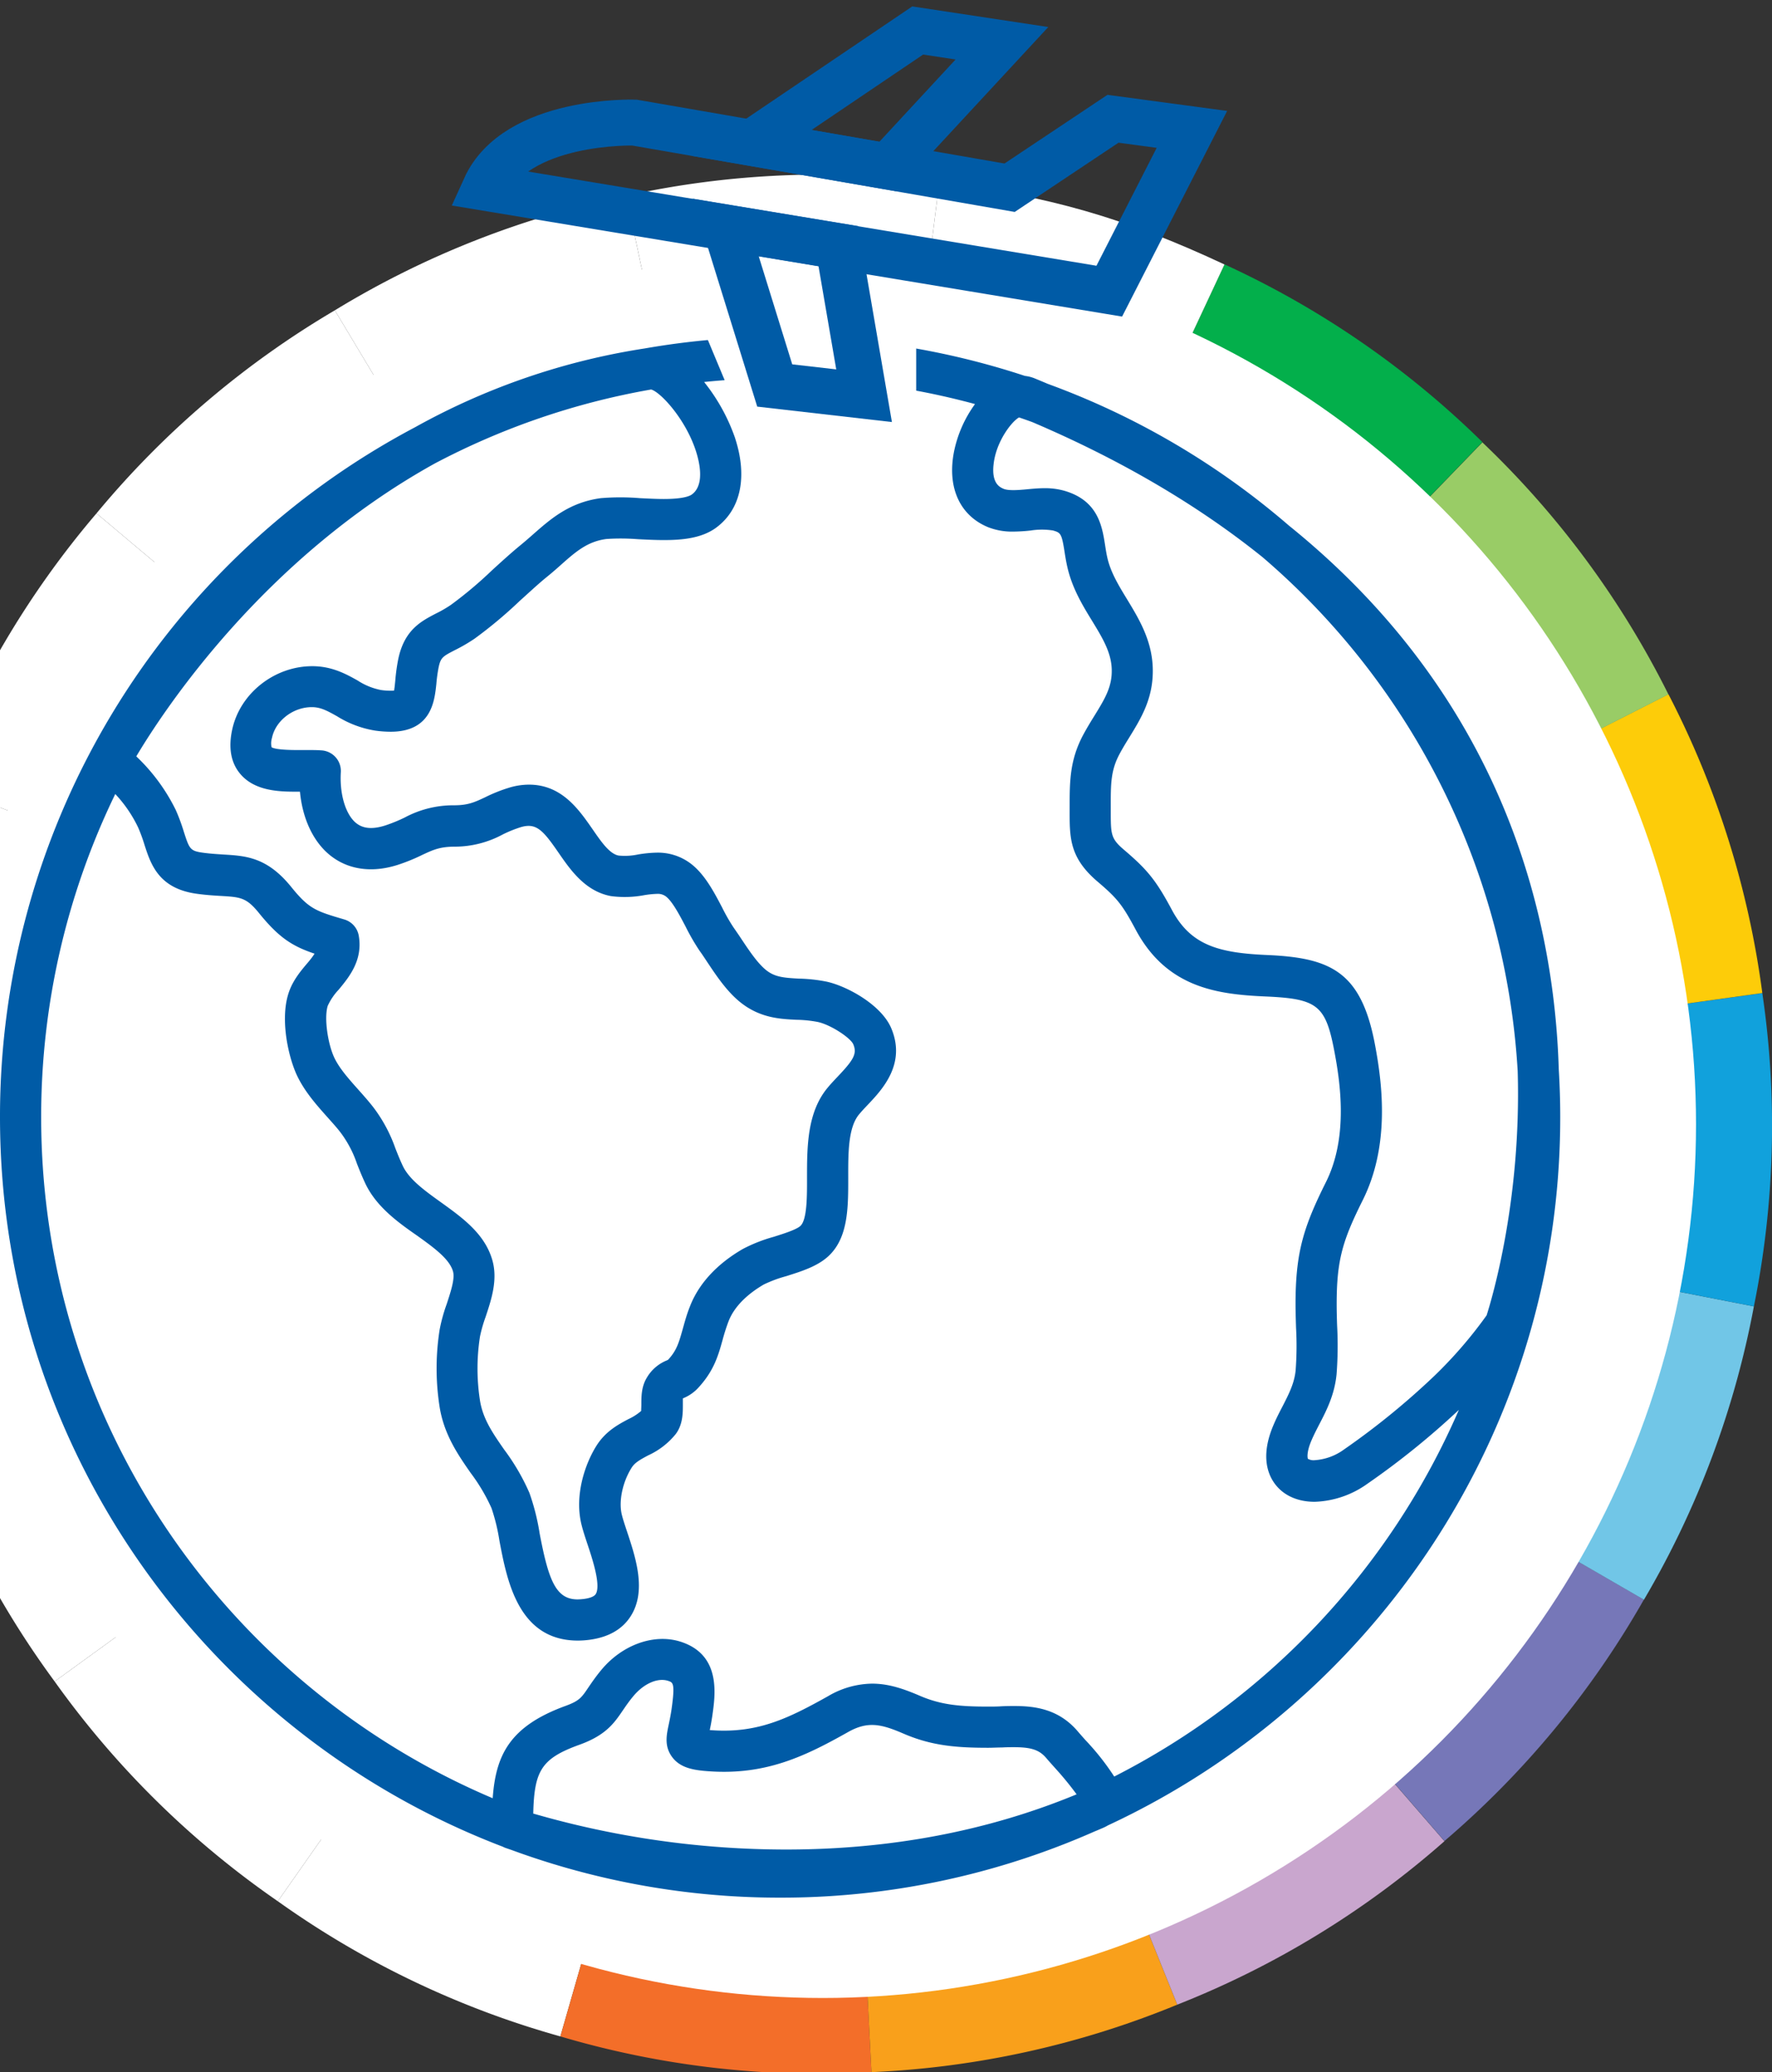
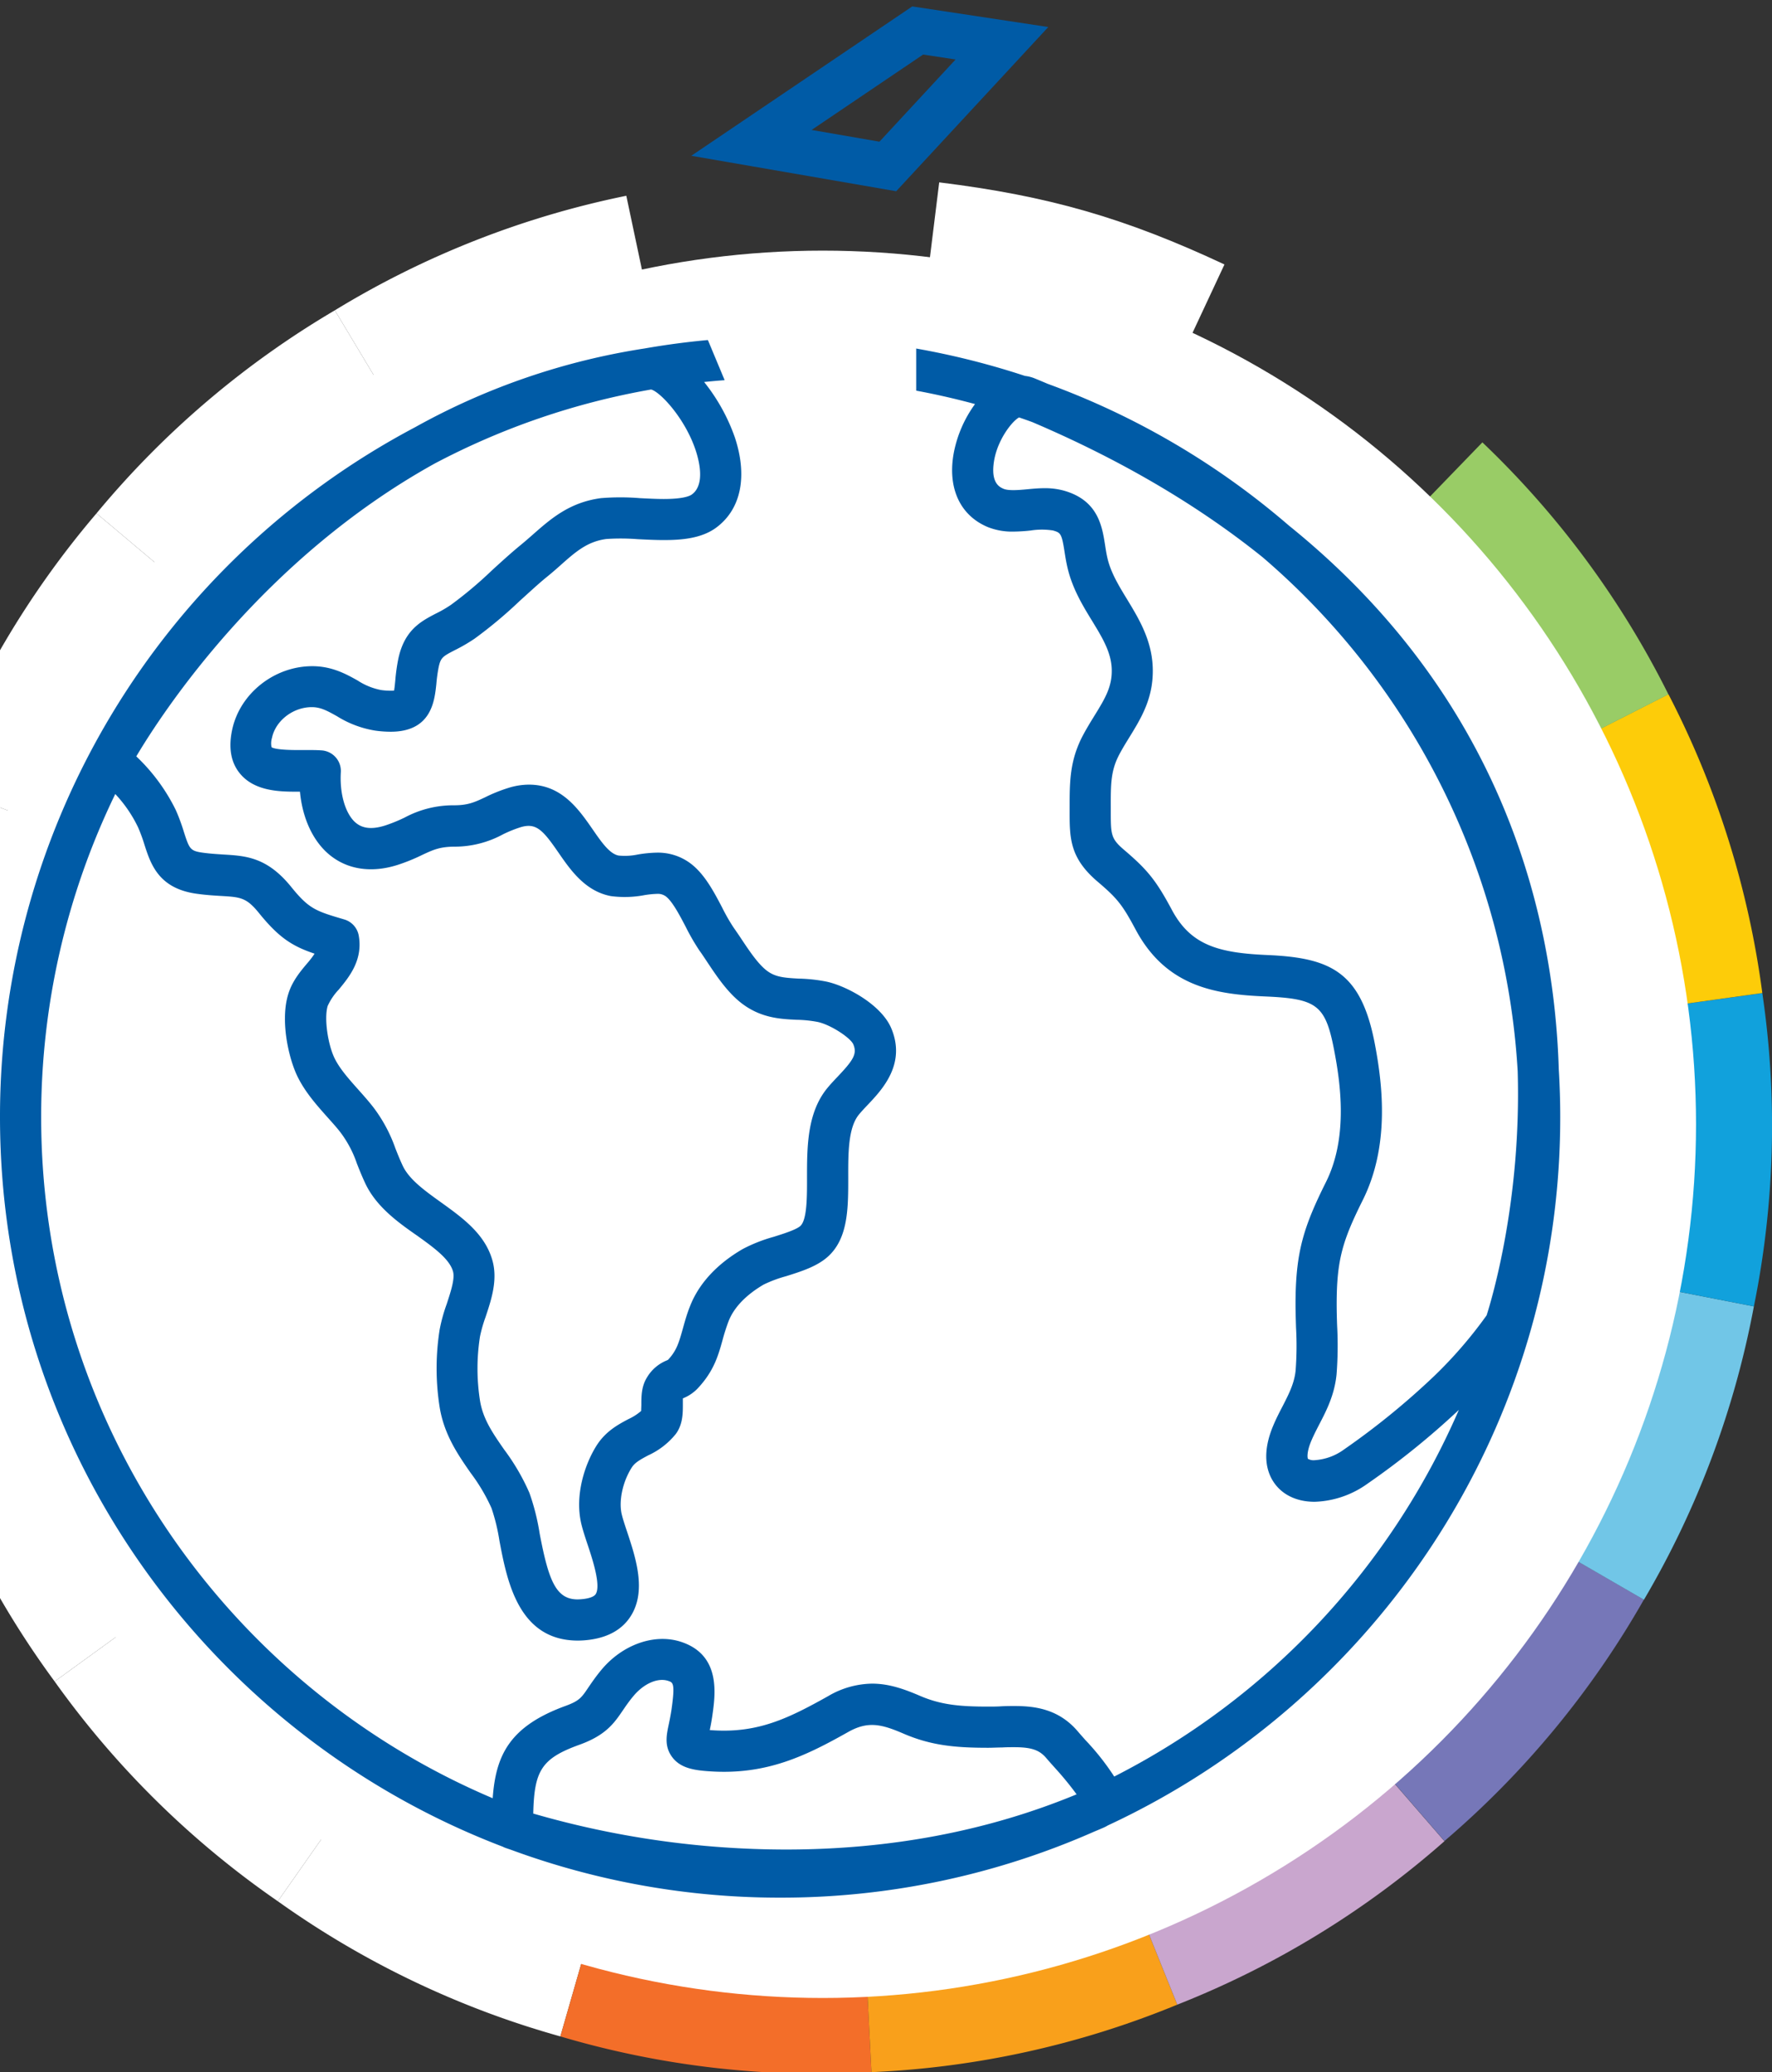
<svg xmlns="http://www.w3.org/2000/svg" id="Layer_1" data-name="Layer 1" viewBox="0 0 462.73 540.88">
  <rect x="0" y="0" width="462.73" height="540.88" fill="#333333" stroke="none" />
  <defs>
    <style>.cls-1{fill:#fff;}.cls-2{fill:#f36e29;}.cls-3{fill:#f9a01b;}.cls-4{fill:#c9a6ce;}.cls-5{fill:#7677b8;}.cls-6{fill:#71c6e7;}.cls-7{fill:#11a1dc;}.cls-8{fill:#fdcc09;}.cls-9{fill:#9c6;}.cls-10{fill:#03af4b;}.cls-11{fill:#005ba6;}.cls-12{fill:none;stroke:#005ba6;stroke-miterlimit:10;stroke-width:12px;}</style>
  </defs>
  <title>Globe-Plane-Icon</title>
-   <path class="cls-1" d="M214.84,293.47,163.55,51.09a236.75,236.75,0,0,1,81.71-3.49Z" />
  <path class="cls-1" d="M214.84,293.47,87.44,81a236.71,236.71,0,0,1,76.11-29.9Z" />
-   <path class="cls-1" d="M214.84,293.47,25.2,134A236.68,236.68,0,0,1,87.44,81Z" />
+   <path class="cls-1" d="M214.84,293.47,25.2,134A236.68,236.68,0,0,1,87.44,81" />
  <path class="cls-1" d="M214.84,293.47l-231.21-89A236.81,236.81,0,0,1,25.2,134Z" />
  <path class="cls-1" d="M214.84,293.47l-247.59-8.88a236.82,236.82,0,0,1,16.38-80.12Z" />
  <path class="cls-1" d="M214.84,293.47l-237,72.21a236.72,236.72,0,0,1-10.6-81.09Z" />
  <path class="cls-1" d="M214.84,293.47,14.27,438.9a236.68,236.68,0,0,1-36.42-73.22Z" />
  <path class="cls-1" d="M214.84,293.47,72.55,496.27A236.7,236.7,0,0,1,14.27,438.9Z" />
  <path class="cls-1" d="M214.84,293.47,146.33,531.55a236.67,236.67,0,0,1-73.78-35.28Z" />
  <path class="cls-2" d="M214.84,293.47l12.73,247.41a236.59,236.59,0,0,1-81.24-9.33Z" />
  <path class="cls-3" d="M214.84,293.47l92.59,229.79a236.6,236.6,0,0,1-79.86,17.62Z" />
  <path class="cls-4" d="M214.84,293.47,377.2,480.59a237,237,0,0,1-69.77,42.67Z" />
  <path class="cls-5" d="M214.84,293.47,429.27,417.54a236.83,236.83,0,0,1-52.07,63Z" />
  <path class="cls-6" d="M214.84,293.47,458,341a236.59,236.59,0,0,1-28.71,76.57Z" />
  <path class="cls-7" d="M214.84,293.47,460.2,259.22A236.86,236.86,0,0,1,458,341Z" />
  <path class="cls-8" d="M214.84,293.47,435.68,181.2a236.75,236.75,0,0,1,24.52,78Z" />
  <path class="cls-9" d="M214.84,293.47l172.26-178a236.7,236.7,0,0,1,48.58,65.78Z" />
-   <path class="cls-10" d="M214.84,293.47,319.75,69a236.85,236.85,0,0,1,67.35,46.39Z" />
  <path class="cls-1" d="M214.84,293.47,245.26,47.6c28.51,3.53,48.46,9.26,74.49,21.43Z" />
  <circle class="cls-1" cx="214.84" cy="293.47" r="228.05" />
  <path class="cls-11" d="M203.71,495.33a202.9,202.9,0,0,1-70.26-12.49l-1.44-.49a5.83,5.83,0,0,1-.72-.32C54.61,452.77,0,378.45,0,291.61A203.47,203.47,0,0,1,108.37,111.53a179.29,179.29,0,0,1,60-20.58,205.52,205.52,0,0,1,35.35-3.06,203.43,203.43,0,0,1,63.92,10.23,9.62,9.62,0,0,1,2.63.68c1.11.46,2.21.91,3.3,1.38a202.83,202.83,0,0,1,63,37c56.07,45.22,69.28,102.16,70.48,142,.25,4.12.38,8.3.38,12.44,0,81.77-48.44,152.45-118.12,184.85a9.86,9.86,0,0,1-1,.53c-.86.37-1.71.74-2.57,1.09A202.49,202.49,0,0,1,203.71,495.33Zm-64.46-21.95a237.61,237.61,0,0,0,66,9.39h0c27.29,0,52.8-4.85,75.89-14.41a84.33,84.33,0,0,0-5.75-7c-.82-.92-1.56-1.74-2.15-2.44-1.81-2.14-3.92-2.86-8.4-2.86-1,0-2.1,0-3.16.07-1.22,0-2.45.08-3.69.08-8.56,0-14.89-.6-22.07-3.7-5.77-2.49-9.29-3.31-14.43-.42-11,6.19-21.21,11.21-35.9,10.28-4-.25-7.75-.71-10-3.65s-1.5-6-.92-8.78c.19-.9.41-2,.6-3.17l.07-.45c1-6.93.4-7.14-.76-7.54-2.84-1-6.58.77-9.23,4-1.13,1.35-1.92,2.53-2.7,3.66-2.26,3.32-4.4,6.46-11.26,8.95C141.34,459,139.51,462.21,139.25,473.38ZM30.1,207.26a192.87,192.87,0,0,0-19.35,84.35c0,79.79,48.69,148.43,117.91,177.77.8-11.14,4.33-18.76,19.05-24.11,3.59-1.32,4.16-2.15,6-4.9.83-1.21,1.85-2.71,3.29-4.45,5.53-6.68,14-9.69,21-7.31,10.35,3.5,8.79,13.8,8,19.33l-.07.45c-.18,1.2-.39,2.26-.59,3.2l.92.06c11.8.73,19.71-3.17,30-8.92a23.13,23.13,0,0,1,11.45-3.26c4.26,0,8.08,1.27,12.52,3.18,5.5,2.37,10.48,2.81,17.76,2.81,1.17,0,2.28,0,3.38-.07s2.36-.08,3.52-.08c5.43,0,11.64.8,16.61,6.68.54.63,1.21,1.39,1.95,2.22a65.13,65.13,0,0,1,7.51,9.51,194.13,194.13,0,0,0,90-95.71A207.24,207.24,0,0,1,357,387.35,24.93,24.93,0,0,1,343.3,392h0c-4.71,0-8.53-1.84-10.74-5.19-1.76-2.67-3.2-7.41,0-14.87.77-1.82,1.62-3.44,2.43-5,1.62-3.16,3-5.89,3.34-9.19a85.12,85.12,0,0,0,.11-11.23c-.06-2.05-.13-4.07-.13-6.07,0-13.57,2.08-20.15,7.94-31.89,5.57-11.16,4-24.56,2.29-33.66-2.33-12.54-4.37-14.2-18.12-14.8-12.71-.55-25.77-2.35-33.84-17.41-3.49-6.53-4.79-8.16-9.91-12.52-7.36-6.24-7.36-11.42-7.35-18.57v-.79c0-6.73,0-12.33,3.51-18.94,1-1.85,2-3.5,3-5.1,2.69-4.38,4.64-7.54,4.48-12.14-.15-4.41-2.46-8.19-5.13-12.57-2.41-3.93-5.13-8.39-6.41-13.84-.35-1.48-.58-2.91-.79-4.26-.74-4.69-1-4.91-3-5.49a18.57,18.57,0,0,0-5.78,0,45.43,45.43,0,0,1-4.61.29,17.14,17.14,0,0,1-6.61-1.17c-7.38-3.06-10.69-10.42-8.85-19.72a31.84,31.84,0,0,1,5.48-12.4,194.68,194.68,0,0,0-70.74-5.76,49.13,49.13,0,0,1,8,14.39c3.39,10.15,1.67,18.72-4.72,23.53-3.94,3-9.46,3.34-13.82,3.34-2.23,0-4.55-.12-6.79-.23a56.36,56.36,0,0,0-8.2-.05c-5,.67-8,3.31-12.14,7-1.12,1-2.28,2-3.52,3-2.31,1.89-4.55,4-6.94,6.14a116.69,116.69,0,0,1-11.83,9.89,44.87,44.87,0,0,1-5.17,3c-3.1,1.61-3.66,1.9-4.2,4.47a39.25,39.25,0,0,0-.6,4.4C113.47,182.91,112.7,191,102,191a29.83,29.83,0,0,1-4-.29,26.85,26.85,0,0,1-10-3.76c-2.7-1.51-4.33-2.37-6.58-2.37-4.89,0-9.45,3.53-10.39,8a5,5,0,0,0-.12,2.45c.37.29,1.91.75,6.8.75l2.73,0c1.17,0,2.3,0,3.38.08A5.39,5.39,0,0,1,89,201.6c-.31,5.27,1,10.11,3.33,12.62,1.95,2.07,4.62,2.41,8.29,1.24a41.29,41.29,0,0,0,5.09-2.08,26.85,26.85,0,0,1,12.89-3.18h0c3.64,0,5.43-.84,8.14-2.12a40.76,40.76,0,0,1,6.19-2.47,18,18,0,0,1,5.21-.8c8.55,0,13,6.46,16.62,11.67,2.27,3.29,4.42,6.4,6.78,6.84a16.57,16.57,0,0,0,5-.27,33,33,0,0,1,5-.49,14.18,14.18,0,0,1,8.58,2.67c3.77,2.72,6.26,7.47,8.46,11.66a47.91,47.91,0,0,0,2.9,5.09c.69,1,1.39,2,2.12,3.11,2,3,4.22,6.34,6.46,8.13s4.5,2,8.47,2.22a41.38,41.38,0,0,1,7.36.8c5.39,1.19,14.22,6.05,16.82,12.09,4,9.37-2.34,16.08-6.14,20.08-.79.84-1.56,1.65-2.24,2.47-2.86,3.44-2.84,10.08-2.83,16.49,0,7.74.05,15.74-5.23,20.57-2.86,2.62-7,3.92-11,5.18a33.29,33.29,0,0,0-5.83,2.17c-3.23,1.88-7.44,5.07-9.2,9.62a51.76,51.76,0,0,0-1.59,5c-1.12,4-2.28,8.08-6.52,12.56a10.93,10.93,0,0,1-3.57,2.44l-.24.1c0,.45,0,1.14,0,1.65,0,2.18,0,5.18-1.87,7.67a19.84,19.84,0,0,1-7.2,5.56c-2.13,1.14-3.47,1.89-4.28,3.17-2.39,3.75-3.46,8.81-2.59,12.31.28,1.16.79,2.69,1.33,4.31,2.31,6.95,5.18,15.58,1,22.16-2.22,3.5-5.93,5.59-11,6.21a23.06,23.06,0,0,1-2.81.18h0c-15.53,0-18.5-15.62-20.47-26a50.79,50.79,0,0,0-2.08-8.57,47.87,47.87,0,0,0-5.45-9.2c-3.24-4.66-6.92-9.94-8.09-17.15a64.64,64.64,0,0,1,0-20.26,42.89,42.89,0,0,1,1.84-6.66c1-3.08,2.19-6.57,1.65-8.5-.91-3.27-5-6.22-9.33-9.33C103.92,319.06,98.31,315,95.44,309c-.91-1.93-1.61-3.69-2.22-5.23a28.94,28.94,0,0,0-4.17-8c-1-1.34-2.26-2.71-3.54-4.15-2.9-3.25-5.89-6.62-7.88-10.74-2.27-4.73-4.51-14.5-2.34-21.45,1-3.23,3-5.7,4.85-7.88.87-1,1.55-1.9,2-2.62-5.75-1.94-9.26-4.11-14.5-10.59-3.31-4.09-4.85-4.18-10-4.48-1.81-.11-3.85-.23-6.28-.57-9.94-1.37-12-7.72-13.64-12.81a42.18,42.18,0,0,0-1.66-4.52A34.27,34.27,0,0,0,30.1,207.26Zm5.49-9.83a49,49,0,0,1,10.31,14,49.47,49.47,0,0,1,2.1,5.67c1.44,4.45,1.63,5,4.88,5.46,2,.28,3.77.38,5.46.49,5.87.35,11.4.68,17.7,8.45,4.67,5.79,6.44,6.31,13.86,8.5a5.38,5.38,0,0,1,3.78,4.21c1.14,6.41-2.55,10.87-5.24,14.12a15.5,15.5,0,0,0-2.87,4.24c-1,3.34.11,10.15,1.76,13.57,1.33,2.77,3.7,5.43,6.22,8.26,1.34,1.5,2.74,3.07,4,4.7a39.06,39.06,0,0,1,5.69,10.62c.56,1.43,1.16,2.93,1.94,4.6,1.69,3.56,5.72,6.46,10,9.53,5.65,4.06,11.48,8.26,13.41,15.16,1.43,5.12-.29,10.26-1.81,14.81a36.81,36.81,0,0,0-1.43,5,53.85,53.85,0,0,0,0,16.81c.78,4.8,3.34,8.48,6.3,12.74a56.72,56.72,0,0,1,6.59,11.29,58.61,58.61,0,0,1,2.68,10.61c2.31,12.13,4.2,17.21,9.9,17.21h0a13.48,13.48,0,0,0,1.5-.1c1-.11,2.7-.44,3.24-1.28,1.43-2.27-.89-9.26-2.14-13-.61-1.83-1.18-3.56-1.57-5.13-1.9-7.67.94-15.93,3.95-20.67,2.37-3.73,5.67-5.49,8.32-6.89a14,14,0,0,0,3.31-2.12c0-.45.05-1.18.05-1.7,0-2.08,0-4.65,1.44-7a10.66,10.66,0,0,1,5.08-4.44,2.77,2.77,0,0,0,.46-.22c2.24-2.4,2.82-4.48,3.8-7.93.49-1.74,1-3.72,1.91-6,2.28-5.91,7.07-11.11,13.83-15a40.43,40.43,0,0,1,8-3.15c2.48-.78,5.88-1.84,7-2.84,1.77-1.63,1.75-7.72,1.74-12.62,0-7.93,0-16.93,5.3-23.37.82-1,1.76-2,2.71-3,4.1-4.32,5.13-5.95,4.07-8.44-.71-1.65-5.79-5.06-9.25-5.82a32.09,32.09,0,0,0-5.54-.57c-4.25-.2-9.54-.44-14.7-4.57-3.53-2.83-6.27-6.94-8.68-10.56-.67-1-1.31-2-1.95-2.86a56.74,56.74,0,0,1-3.65-6.31c-1.57-3-3.52-6.71-5.22-7.94a3.51,3.51,0,0,0-2.28-.63,24.31,24.31,0,0,0-3.42.36,27.44,27.44,0,0,1-8.61.22c-6.71-1.26-10.56-6.83-13.65-11.3-4.09-5.94-5.85-7.9-9.91-6.68a32.28,32.28,0,0,0-4.67,1.89A26.45,26.45,0,0,1,118.79,221h0c-3.93,0-5.67.82-8.55,2.16a48.26,48.26,0,0,1-6.37,2.59c-7.68,2.46-14.64.94-19.4-4.1-3.43-3.65-5.57-8.94-6.14-15H77.8c-4.5,0-11.29,0-15.18-4.79-2.32-2.84-3-6.66-2-11.35,2-9.48,11-16.62,20.92-16.62,5.16,0,8.86,2.07,11.84,3.73a17.08,17.08,0,0,0,6.1,2.49,17.28,17.28,0,0,0,3.42.16c.14-.69.24-1.82.33-2.7a47.77,47.77,0,0,1,.78-5.59c1.6-7.55,5.93-9.8,9.76-11.8a31.74,31.74,0,0,0,4-2.31,105.83,105.83,0,0,0,10.7-9c2.38-2.17,4.85-4.43,7.38-6.51,1.14-.93,2.21-1.87,3.25-2.78,4.72-4.16,9.6-8.45,17.8-9.55a61.88,61.88,0,0,1,10.19,0c2.07.1,4.19.22,6.24.22,5,0,6.76-.75,7.35-1.19,2.73-2,2.36-6.29,1.57-9.49-2.29-9.27-9.73-17.3-12.23-17.9A191.51,191.51,0,0,0,113.5,121C68.68,145.85,42.68,185.52,35.59,197.43Zm237.18-70a18.33,18.33,0,0,1,5.16.67c8.81,2.54,9.87,9.25,10.64,14.15.17,1.1.35,2.27.63,3.48.89,3.77,2.95,7.14,5.12,10.7,3,4.95,6.45,10.56,6.7,17.81.27,7.83-2.95,13.08-6.06,18.14-.89,1.44-1.8,2.91-2.65,4.51-2.26,4.25-2.26,7.78-2.25,13.64v1c0,6.37,0,7.35,3.55,10.37,6.12,5.21,8.34,8,12.43,15.64,4.94,9.23,12.24,11.19,24.83,11.74,16.63.72,24.64,4.31,28.22,23.58,2,10.63,3.78,26.38-3.24,40.43-5.19,10.4-6.8,15.49-6.8,27.09,0,1.88.05,3.8.12,5.72a97.33,97.33,0,0,1-.15,12.65c-.53,5.34-2.63,9.43-4.49,13-.75,1.46-1.47,2.84-2.09,4.31-1.31,3.09-1,4.53-.9,4.72a2.94,2.94,0,0,0,1.76.36h0a14.53,14.53,0,0,0,7.62-2.76,196.59,196.59,0,0,0,23.54-19.15,114.05,114.05,0,0,0,13.75-15.9c1.47-4.61,9.1-30.31,8.11-63.75A191.36,191.36,0,0,0,329.7,145.44c-16.87-13.57-37.08-25.44-60.08-35.24-1.16-.43-2.33-.84-3.51-1.24-1.87,1-6,6.23-6.65,12.24-.58,5.08,1.73,6,2.6,6.39,1.2.5,3.52.38,6.09.13C269.63,127.58,271.16,127.43,272.77,127.43Z" />
  <polygon class="cls-1" points="195.99 115.42 181.61 80.99 239.25 80.83 239.25 112.4 195.99 115.42" />
-   <path class="cls-12" d="M263.64,49,191.55,36.48,165.67,32s-30.85-1-39,17l163,27,21.58-42.23L290.64,31Z" />
  <polygon class="cls-12" points="196.23 37.29 239.64 7.96 261.64 11.29 231.84 43.45 196.23 37.29" />
-   <polygon class="cls-12" points="189.51 59.37 202.31 100.62 225.64 103.29 218.93 64.24 189.51 59.37" />
</svg>